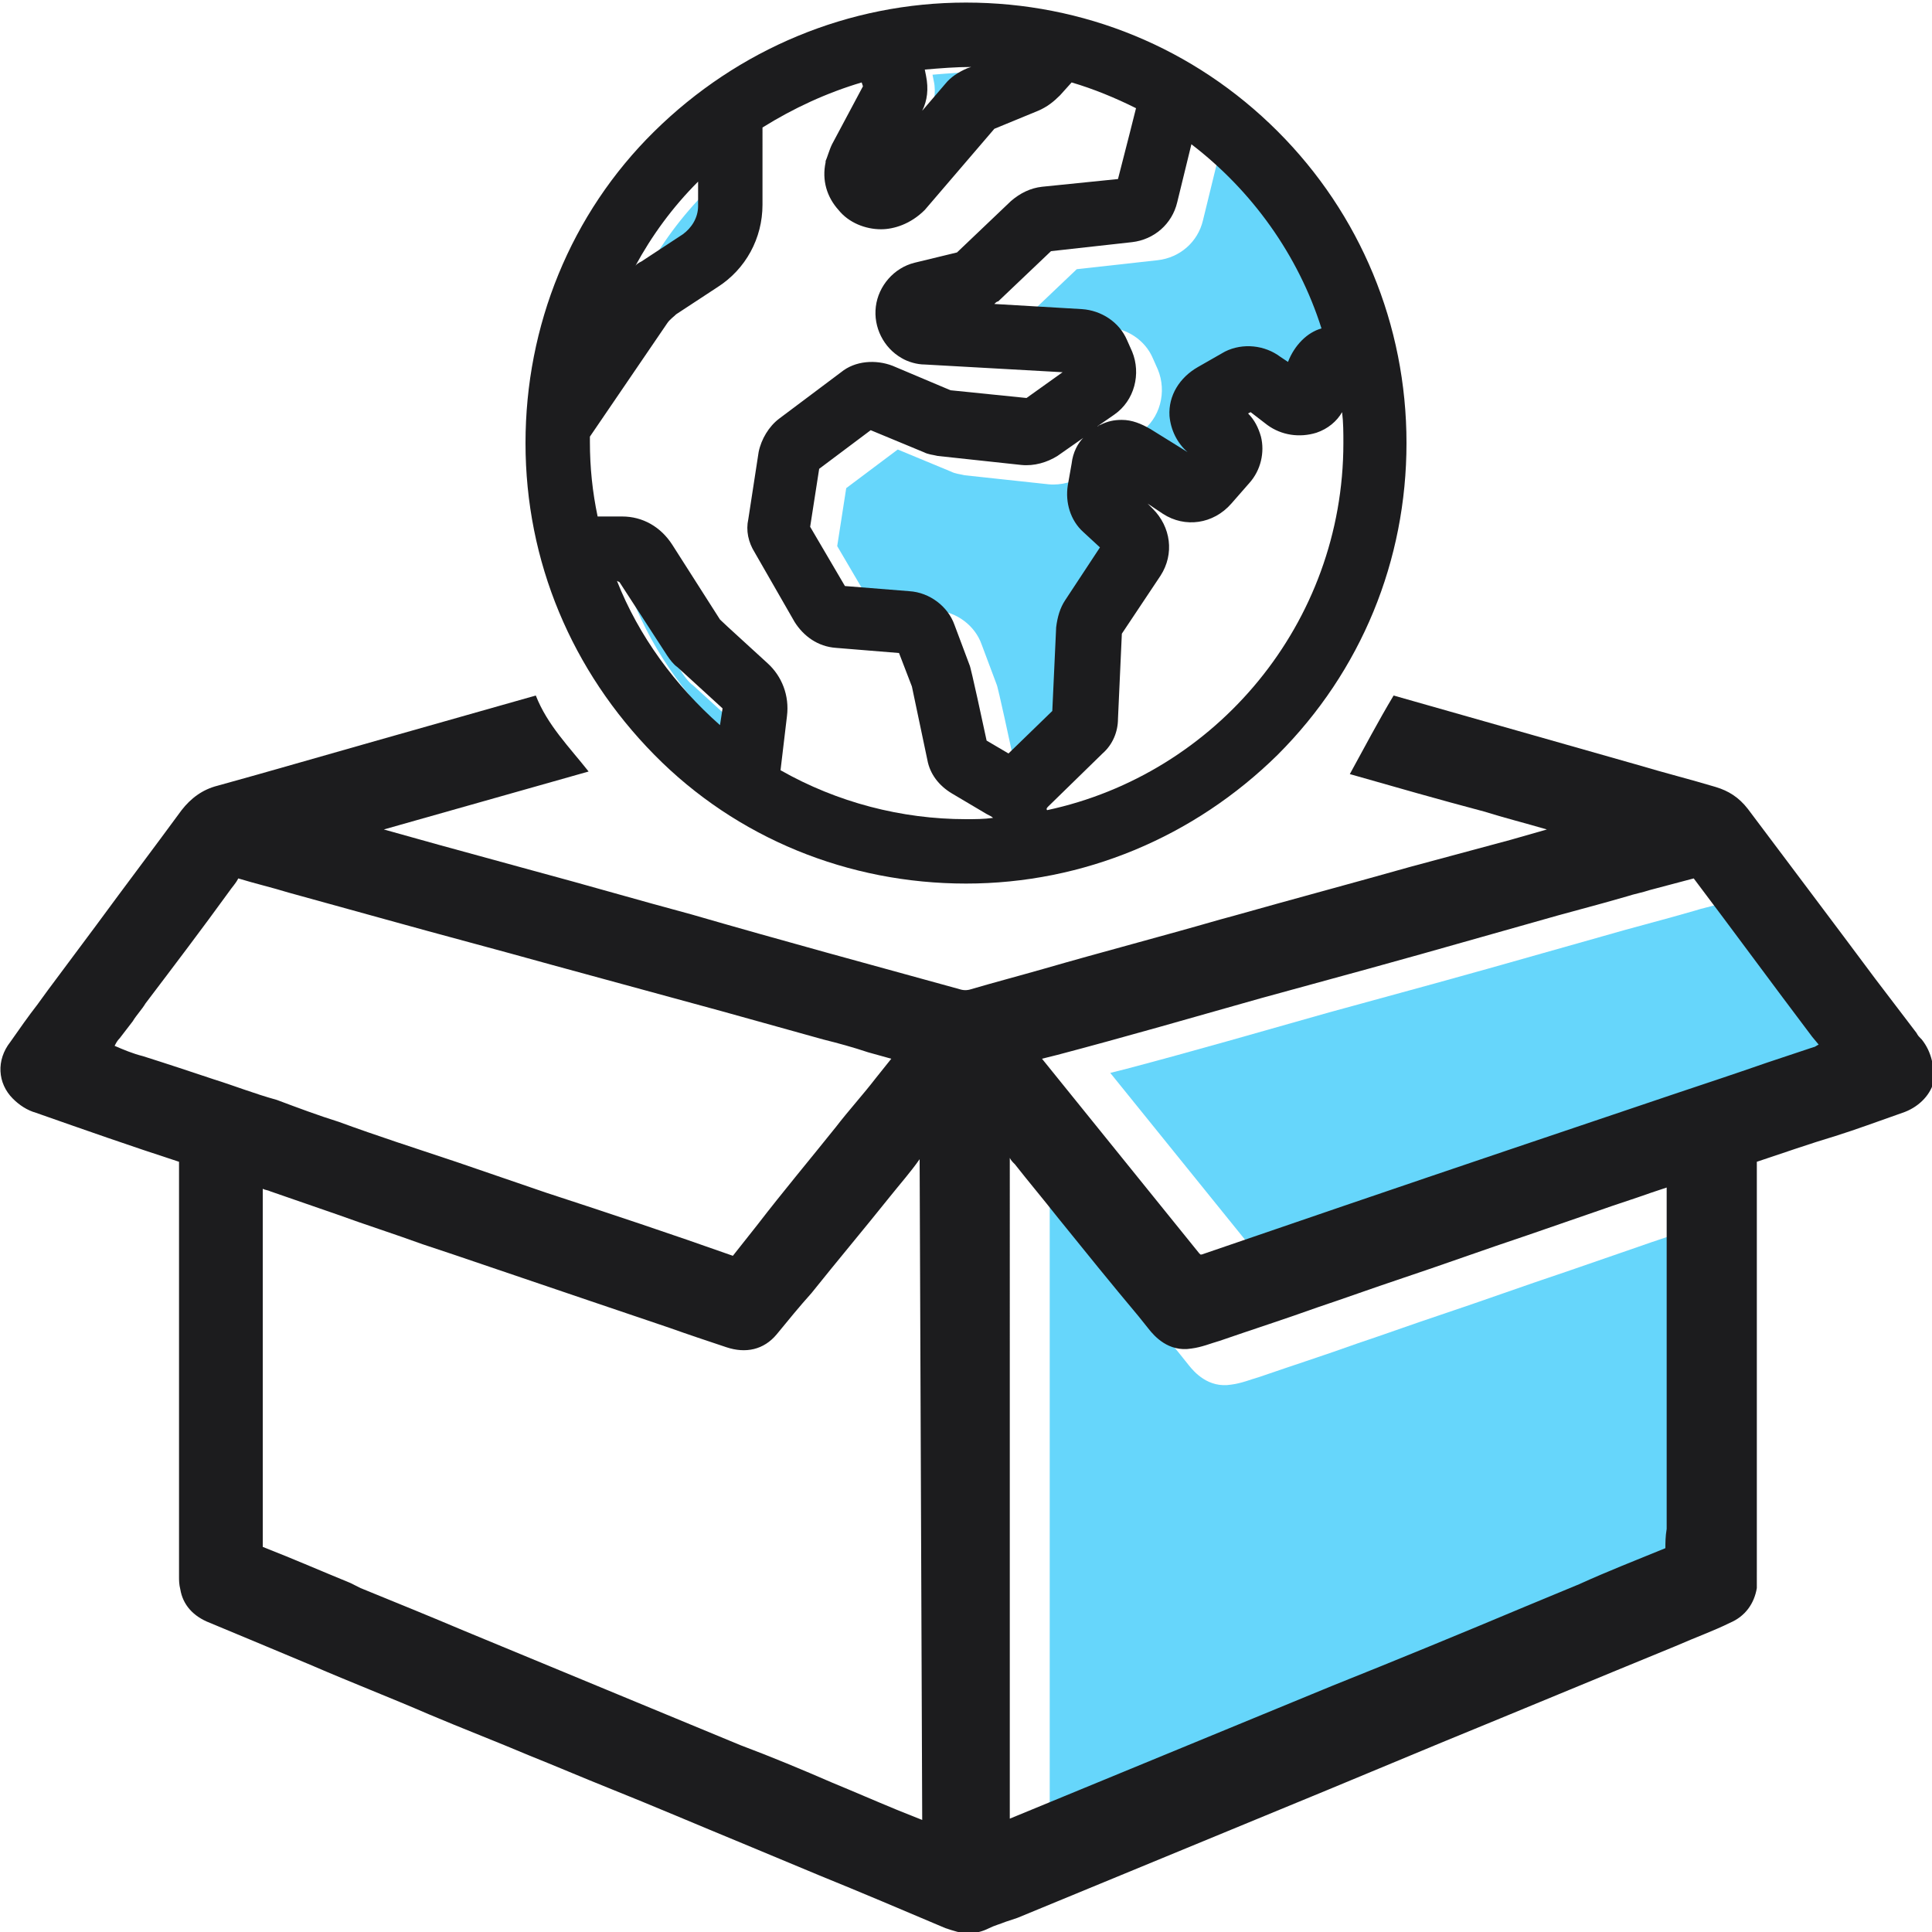
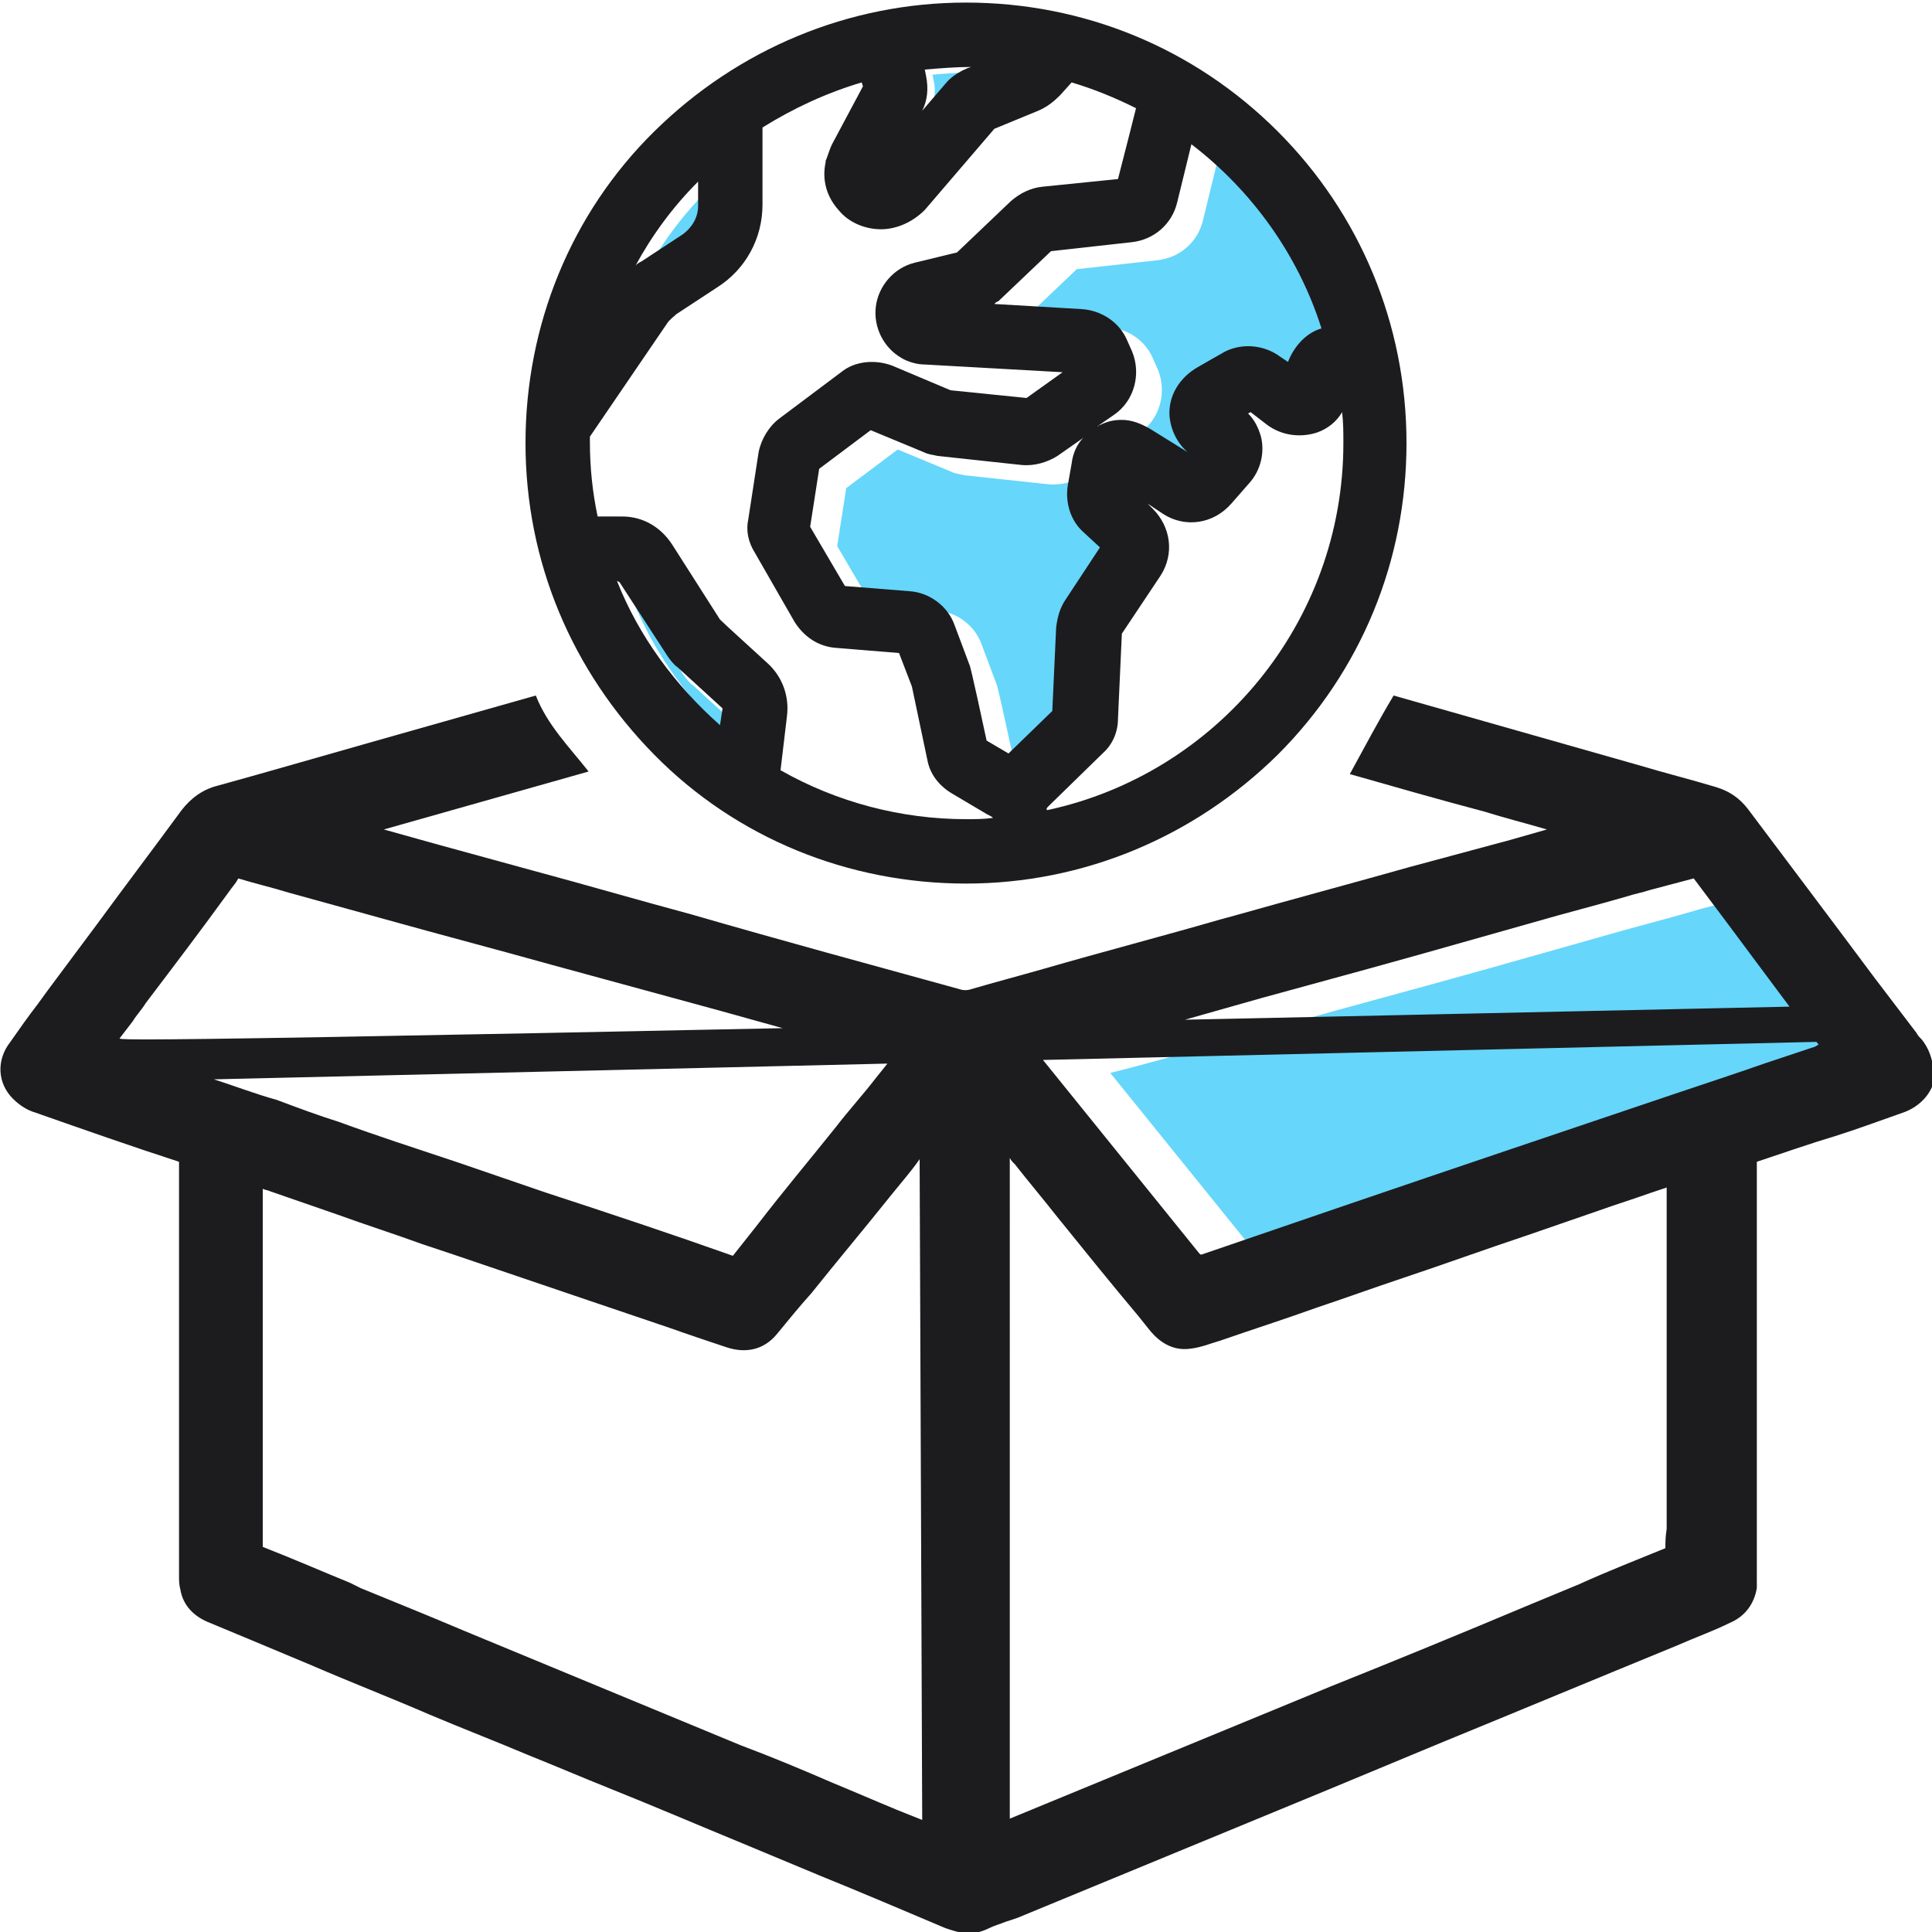
<svg xmlns="http://www.w3.org/2000/svg" version="1.1" id="Capa_1" x="0px" y="0px" viewBox="0 0 150 150" style="enable-background:new 0 0 150 150;" xml:space="preserve">
  <style type="text/css">
	.st0{opacity:0.6;fill:#00BBF9;enable-background:new    ;}
	.st1{fill:#1C1C1E;}
	.st2{opacity:0.6;}
	.st3{fill:#00BBF9;}
</style>
  <g>
    <path class="st0" d="M146.1,82.4l-3.6,1.2c-2.3,0.8-4.7,1.6-7.1,2.4c-8.6,2.9-17.2,5.8-25.7,8.7l-11.1,3.8c0,0-0.1,0-0.1,0   c0,0-0.1-0.1-0.1-0.1L86.2,83.3c0.4-0.1,0.8-0.2,1.2-0.3c5.3-1.4,10.5-2.9,15.8-4.4c5.5-1.5,11-3,16.6-4.6l4.6-1.3   c2.4-0.7,4.8-1.3,7.2-2c0.6-0.2,1.2-0.3,1.8-0.5c1.1-0.3,2.3-0.6,3.4-0.9c3.1,4.1,6.1,8.2,9.2,12.3l0.5,0.6   C146.2,82.4,146.1,82.4,146.1,82.4z" />
-     <path class="st0" d="M132.4,123c-2.2,0.9-4.5,1.8-6.7,2.8l-4.1,1.7c-5,2.1-10.1,4.2-15.1,6.2l-25,10.3V92.7   c0.1,0.2,0.2,0.3,0.4,0.5c1.1,1.4,2.2,2.7,3.3,4.1c2.1,2.6,4.2,5.2,6.3,7.7l0.8,1c0.4,0.5,1.5,1.8,3.3,1.5c0.8-0.1,1.5-0.4,2.2-0.6   c2.6-0.9,5.1-1.7,7.6-2.6c2.1-0.7,4.3-1.5,6.4-2.2c3.3-1.1,6.6-2.3,9.9-3.4l5.5-1.9c1.4-0.5,2.7-0.9,4.1-1.4l1.2-0.4l0,26.5   C132.4,122.1,132.4,122.5,132.4,123z" />
-     <path class="st1" d="M149.2,80.7l-0.1-0.1c-0.1-0.1-0.2-0.2-0.3-0.4l-3.2-4.2c-3.2-4.3-6.6-8.8-9.9-13.2c-0.7-0.9-1.5-1.4-2.5-1.7   c-2-0.6-4-1.1-6-1.7L108.2,54c-1.2,2-2.3,4.1-3.4,6.1c3.5,1,7,2,10.4,2.9c1.6,0.5,3.2,0.9,4.9,1.4l-2.8,0.8   c-2.6,0.7-5.2,1.4-7.8,2.1c-4.6,1.3-9.1,2.5-13.7,3.8l-1.1,0.3c-4.5,1.3-9.1,2.5-13.6,3.8c-2.1,0.6-4,1.1-5.7,1.6   c-0.3,0.1-0.6,0.1-0.9,0c-6.9-1.9-13.9-3.8-20.8-5.8c-4.1-1.1-8.2-2.3-12.3-3.4l-7.3-2c-1.4-0.4-2.9-0.8-4.3-1.2l15.9-4.5   c-1.5-1.9-3.2-3.6-4.1-5.9l-12.7,3.6c-3.9,1.1-8,2.3-12,3.4c-1.2,0.3-2.1,1-2.8,1.9c-2.2,3-4.4,5.9-6.6,8.9l-3.8,5.1   c-0.3,0.4-0.5,0.7-0.8,1.1c-0.7,0.9-1.4,1.9-2.1,2.9c-1.1,1.4-1,3.2,0.2,4.4c0.5,0.5,1.1,0.9,1.8,1.1c3.7,1.3,7.4,2.6,11.1,3.8   c0,4.4,0,8.9,0,13.3v2.7c0,0,0,0.1,0,0.1v2.6c0,4.5,0,8.9,0,13.4v0.1c0,0.3,0,0.6,0.1,1c0.2,1.2,1,2.1,2.3,2.6   c1.2,0.5,2.4,1,3.6,1.5l4.3,1.8c3,1.3,6.1,2.5,9.1,3.8c2.6,1.1,5.2,2.1,7.8,3.2c2,0.8,4.1,1.7,6.1,2.5c3.5,1.4,7,2.9,10.4,4.3   l6,2.5c3.2,1.3,6.5,2.7,9.8,4.1c0.6,0.2,1.2,0.4,1.7,0.4c0.6,0,1.1-0.1,1.7-0.4c0.4-0.2,0.8-0.3,1.3-0.5c0.3-0.1,0.6-0.2,0.9-0.3   c8-3.3,16-6.6,24-9.9l8.9-3.7c6.1-2.5,12.1-5,18.2-7.5c1.6-0.7,3-1.2,4.2-1.8c1.2-0.5,1.9-1.5,2.1-2.7c0-0.3,0-0.7,0-0.9V122   c0-10.6,0-21.2,0-31.8c2.1-0.7,4.1-1.4,6.1-2c1.6-0.5,3.2-1.1,5.2-1.8c1.2-0.4,2.1-1.3,2.4-2.3C150.2,82.9,150,81.7,149.2,80.7z    M16.6,83.8c-1.8-0.6-3.6-1.2-5.5-1.8c-0.8-0.2-1.5-0.5-2.2-0.8C9,81,9.1,80.8,9.3,80.6c0.3-0.4,0.7-0.9,1-1.3   c0.3-0.5,0.7-0.9,1-1.4c2.2-2.9,4.4-5.8,6.5-8.7c0.2-0.3,0.5-0.6,0.7-1c1.3,0.4,2.6,0.7,3.9,1.1l7.6,2.1c4.3,1.2,8.5,2.3,12.8,3.5   c4.4,1.2,8.8,2.4,13.2,3.6l7.9,2.2c1.2,0.3,2.3,0.6,3.5,1l1.8,0.5c-0.4,0.5-0.8,1-1.2,1.5c-1,1.3-2.1,2.5-3.1,3.8   c-2,2.5-4.1,5-6.1,7.6l-1.9,2.4c-4.8-1.7-9.6-3.3-14.5-4.9l-7-2.4c-3-1-6.1-2-9.1-3.1c-1.6-0.5-3.2-1.1-4.8-1.7   C19.7,84.9,18.2,84.3,16.6,83.8z M71.6,141.3l-2-0.8c-1.7-0.7-3.3-1.4-5-2.1c-2.3-1-4.7-2-7.1-2.9l-21.5-8.9   c-2.6-1.1-5.3-2.2-8-3.3l-0.8-0.4c-2.2-0.9-4.5-1.9-6.8-2.8c0-1.4,0-2.9,0-4.2c0-0.5,0-1.1,0-1.6V92.3c0.2,0.1,0.4,0.1,0.6,0.2   l5.2,1.8c2.2,0.8,4.4,1.5,6.6,2.3l2.4,0.8c3.5,1.2,7.1,2.4,10.6,3.6c2.1,0.7,4.1,1.4,6.2,2.1c1.4,0.5,2.9,1,4.4,1.5   c1.5,0.5,2.9,0.2,3.9-1c0.9-1.1,1.8-2.2,2.7-3.2c2-2.5,4.1-5,6.1-7.5c0.8-1,1.6-1.9,2.3-2.9L71.6,141.3L71.6,141.3z M129.3,120.2   c-2.2,0.9-4.5,1.8-6.7,2.8l-4.1,1.7c-5,2.1-10.1,4.2-15.1,6.2l-25,10.3V89.9c0.1,0.2,0.2,0.3,0.4,0.5c1.1,1.4,2.2,2.7,3.3,4.1   c2.1,2.6,4.2,5.2,6.3,7.7l0.8,1c0.4,0.5,1.5,1.8,3.3,1.5c0.8-0.1,1.5-0.4,2.2-0.6c2.6-0.9,5.1-1.7,7.6-2.6c2.1-0.7,4.3-1.5,6.4-2.2   c3.3-1.1,6.6-2.3,9.9-3.4l5.5-1.9c1.4-0.5,2.7-0.9,4.1-1.4l1.2-0.4l0,26.5C129.3,119.3,129.3,119.8,129.3,120.2z M140.8,81.3   l-3.6,1.2c-2.3,0.8-4.7,1.6-7.1,2.4c-8.6,2.9-17.2,5.8-25.7,8.7l-11.1,3.8c0,0-0.1,0-0.1,0c0,0-0.1-0.1-0.1-0.1L80.9,82.2   c0.4-0.1,0.8-0.2,1.2-0.3c5.3-1.4,10.5-2.9,15.8-4.4c5.5-1.5,11-3,16.6-4.6l4.6-1.3c2.4-0.7,4.8-1.3,7.2-2c0.6-0.2,1.2-0.3,1.8-0.5   c1.1-0.3,2.3-0.6,3.4-0.9c3.1,4.1,6.1,8.2,9.2,12.3l0.5,0.6C141,81.2,140.9,81.3,140.8,81.3z" />
+     <path class="st1" d="M149.2,80.7l-0.1-0.1c-0.1-0.1-0.2-0.2-0.3-0.4l-3.2-4.2c-3.2-4.3-6.6-8.8-9.9-13.2c-0.7-0.9-1.5-1.4-2.5-1.7   c-2-0.6-4-1.1-6-1.7L108.2,54c-1.2,2-2.3,4.1-3.4,6.1c3.5,1,7,2,10.4,2.9c1.6,0.5,3.2,0.9,4.9,1.4l-2.8,0.8   c-2.6,0.7-5.2,1.4-7.8,2.1c-4.6,1.3-9.1,2.5-13.7,3.8l-1.1,0.3c-4.5,1.3-9.1,2.5-13.6,3.8c-2.1,0.6-4,1.1-5.7,1.6   c-0.3,0.1-0.6,0.1-0.9,0c-6.9-1.9-13.9-3.8-20.8-5.8c-4.1-1.1-8.2-2.3-12.3-3.4l-7.3-2c-1.4-0.4-2.9-0.8-4.3-1.2l15.9-4.5   c-1.5-1.9-3.2-3.6-4.1-5.9l-12.7,3.6c-3.9,1.1-8,2.3-12,3.4c-1.2,0.3-2.1,1-2.8,1.9c-2.2,3-4.4,5.9-6.6,8.9l-3.8,5.1   c-0.3,0.4-0.5,0.7-0.8,1.1c-0.7,0.9-1.4,1.9-2.1,2.9c-1.1,1.4-1,3.2,0.2,4.4c0.5,0.5,1.1,0.9,1.8,1.1c3.7,1.3,7.4,2.6,11.1,3.8   c0,4.4,0,8.9,0,13.3v2.7c0,0,0,0.1,0,0.1v2.6c0,4.5,0,8.9,0,13.4v0.1c0,0.3,0,0.6,0.1,1c0.2,1.2,1,2.1,2.3,2.6   c1.2,0.5,2.4,1,3.6,1.5l4.3,1.8c3,1.3,6.1,2.5,9.1,3.8c2.6,1.1,5.2,2.1,7.8,3.2c2,0.8,4.1,1.7,6.1,2.5c3.5,1.4,7,2.9,10.4,4.3   l6,2.5c3.2,1.3,6.5,2.7,9.8,4.1c0.6,0.2,1.2,0.4,1.7,0.4c0.6,0,1.1-0.1,1.7-0.4c0.4-0.2,0.8-0.3,1.3-0.5c0.3-0.1,0.6-0.2,0.9-0.3   c8-3.3,16-6.6,24-9.9l8.9-3.7c6.1-2.5,12.1-5,18.2-7.5c1.6-0.7,3-1.2,4.2-1.8c1.2-0.5,1.9-1.5,2.1-2.7c0-0.3,0-0.7,0-0.9V122   c0-10.6,0-21.2,0-31.8c2.1-0.7,4.1-1.4,6.1-2c1.6-0.5,3.2-1.1,5.2-1.8c1.2-0.4,2.1-1.3,2.4-2.3C150.2,82.9,150,81.7,149.2,80.7z    c-1.8-0.6-3.6-1.2-5.5-1.8c-0.8-0.2-1.5-0.5-2.2-0.8C9,81,9.1,80.8,9.3,80.6c0.3-0.4,0.7-0.9,1-1.3   c0.3-0.5,0.7-0.9,1-1.4c2.2-2.9,4.4-5.8,6.5-8.7c0.2-0.3,0.5-0.6,0.7-1c1.3,0.4,2.6,0.7,3.9,1.1l7.6,2.1c4.3,1.2,8.5,2.3,12.8,3.5   c4.4,1.2,8.8,2.4,13.2,3.6l7.9,2.2c1.2,0.3,2.3,0.6,3.5,1l1.8,0.5c-0.4,0.5-0.8,1-1.2,1.5c-1,1.3-2.1,2.5-3.1,3.8   c-2,2.5-4.1,5-6.1,7.6l-1.9,2.4c-4.8-1.7-9.6-3.3-14.5-4.9l-7-2.4c-3-1-6.1-2-9.1-3.1c-1.6-0.5-3.2-1.1-4.8-1.7   C19.7,84.9,18.2,84.3,16.6,83.8z M71.6,141.3l-2-0.8c-1.7-0.7-3.3-1.4-5-2.1c-2.3-1-4.7-2-7.1-2.9l-21.5-8.9   c-2.6-1.1-5.3-2.2-8-3.3l-0.8-0.4c-2.2-0.9-4.5-1.9-6.8-2.8c0-1.4,0-2.9,0-4.2c0-0.5,0-1.1,0-1.6V92.3c0.2,0.1,0.4,0.1,0.6,0.2   l5.2,1.8c2.2,0.8,4.4,1.5,6.6,2.3l2.4,0.8c3.5,1.2,7.1,2.4,10.6,3.6c2.1,0.7,4.1,1.4,6.2,2.1c1.4,0.5,2.9,1,4.4,1.5   c1.5,0.5,2.9,0.2,3.9-1c0.9-1.1,1.8-2.2,2.7-3.2c2-2.5,4.1-5,6.1-7.5c0.8-1,1.6-1.9,2.3-2.9L71.6,141.3L71.6,141.3z M129.3,120.2   c-2.2,0.9-4.5,1.8-6.7,2.8l-4.1,1.7c-5,2.1-10.1,4.2-15.1,6.2l-25,10.3V89.9c0.1,0.2,0.2,0.3,0.4,0.5c1.1,1.4,2.2,2.7,3.3,4.1   c2.1,2.6,4.2,5.2,6.3,7.7l0.8,1c0.4,0.5,1.5,1.8,3.3,1.5c0.8-0.1,1.5-0.4,2.2-0.6c2.6-0.9,5.1-1.7,7.6-2.6c2.1-0.7,4.3-1.5,6.4-2.2   c3.3-1.1,6.6-2.3,9.9-3.4l5.5-1.9c1.4-0.5,2.7-0.9,4.1-1.4l1.2-0.4l0,26.5C129.3,119.3,129.3,119.8,129.3,120.2z M140.8,81.3   l-3.6,1.2c-2.3,0.8-4.7,1.6-7.1,2.4c-8.6,2.9-17.2,5.8-25.7,8.7l-11.1,3.8c0,0-0.1,0-0.1,0c0,0-0.1-0.1-0.1-0.1L80.9,82.2   c0.4-0.1,0.8-0.2,1.2-0.3c5.3-1.4,10.5-2.9,15.8-4.4c5.5-1.5,11-3,16.6-4.6l4.6-1.3c2.4-0.7,4.8-1.3,7.2-2c0.6-0.2,1.2-0.3,1.8-0.5   c1.1-0.3,2.3-0.6,3.4-0.9c3.1,4.1,6.1,8.2,9.2,12.3l0.5,0.6C141,81.2,140.9,81.3,140.8,81.3z" />
    <g>
      <g class="st2">
        <path class="st3" d="M49.3,46.6l3.7,5.7c0.2,0.3,0.5,0.7,0.8,0.9l3.5,3.2l-0.2,1.3c-3.5-3.1-6.3-6.9-8-11.2L49.3,46.6L49.3,46.6z     " />
        <path class="st3" d="M54.8,16.7c0,0.9-0.5,1.7-1.2,2.2L50.5,21c-0.2,0.1-0.4,0.2-0.5,0.4c1.3-2.4,2.9-4.6,4.9-6.6V16.7z" />
        <path class="st3" d="M72.5,6.3l-0.1-0.5c1.2-0.1,2.4-0.2,3.6-0.2l-0.3,0.1C75,6,74.4,6.4,73.9,6.9L72.1,9     C72.5,8.2,72.7,7.2,72.5,6.3z" />
        <path class="st3" d="M85.3,37.5L85,39.2c-0.2,1.3,0.2,2.7,1.2,3.6l1.3,1.2l-2.7,4.1c-0.4,0.6-0.6,1.3-0.7,2.1l-0.3,6.5l-3.4,3.3     l-1.7-1c-1.2-5.6-1.3-5.8-1.3-5.8l-1.2-3.2c-0.5-1.4-1.9-2.5-3.5-2.6l-5-0.4l-2.7-4.6l0.7-4.5l4-3l4.1,1.7     c0.4,0.2,0.7,0.2,1.1,0.3l6.5,0.7c1,0.1,2-0.2,2.8-0.7l2-1.4C85.8,35.8,85.4,36.6,85.3,37.5z" />
        <path class="st3" d="M102.1,29.5l-0.6-0.4c-1.2-0.9-2.9-1.1-4.3-0.4l-2.2,1.2c-1.4,0.8-2.3,2.2-2.2,3.8c0.1,1.1,0.6,2.1,1.4,2.8     l-2.9-1.8c-0.7-0.4-1.4-0.7-2.2-0.7c-0.6,0-1.1,0.1-1.7,0.4c-0.1,0-0.1,0.1-0.2,0.1l1.3-0.9c1.6-1.1,2.1-3.2,1.4-4.9l-0.4-0.9     c-0.6-1.4-2-2.3-3.5-2.4l-6.8-0.4c0.1-0.1,0.2-0.2,0.3-0.2l4.1-3.9l6.3-0.7c1.7-0.2,3.1-1.4,3.5-3.1l1.1-4.5     c4.7,3.6,8.3,8.6,10.1,14.3C103.6,27.3,102.6,28.3,102.1,29.5z" />
      </g>
      <path class="st1" d="M99.2,10.2c-6.5-6.5-15.1-10-24.2-10s-17.7,3.6-24.2,10s-10,15.1-10,24.2c0,9.2,3.6,17.7,10,24.2    s15.1,10,24.2,10s17.7-3.6,24.2-10c6.5-6.5,10-15.1,10-24.2C109.2,25.2,105.6,16.6,99.2,10.2z M59.6,51.5c-1.3-1.2-3.3-3-3.7-3.4    l-3.7-5.8c-0.9-1.4-2.3-2.2-3.9-2.2h-1.9c-0.4-1.9-0.6-3.8-0.6-5.8c0-0.2,0-0.3,0-0.4l6-8.8c0.2-0.3,0.5-0.5,0.7-0.7l3.2-2.1    c2.2-1.4,3.5-3.8,3.5-6.4V9.9c2.4-1.5,5-2.7,7.7-3.5l0.1,0.3l-2.4,4.5c-0.2,0.4-0.4,1.1-0.5,1.3c0,0,0,0,0,0.1    c-0.3,1.4,0.1,2.7,1,3.7c0.8,1,2.1,1.5,3.3,1.5c1,0,2.3-0.4,3.4-1.5l5.4-6.3l3.4-1.4c0.7-0.3,1.2-0.7,1.7-1.2l0.9-1    c1.7,0.5,3.4,1.2,5,2c-0.2,0.8-0.6,2.4-1.4,5.5l-5.9,0.6c-0.9,0.1-1.7,0.5-2.4,1.1l-4.2,4L71,20.4c-1.6,0.4-2.8,1.8-3,3.4    c-0.2,1.6,0.6,3.2,2,4c0.5,0.3,1.2,0.5,1.8,0.5l10.7,0.6l-2.8,2l-5.9-0.6l-4.5-1.9c-1.3-0.5-2.9-0.4-4,0.5l-4.8,3.6    c-0.8,0.6-1.4,1.6-1.6,2.6l-0.8,5.2c-0.2,0.9,0,1.8,0.5,2.6l3.1,5.4c0.7,1.1,1.8,1.9,3.2,2l4.9,0.4l1,2.6L72,59    c0.2,1.1,0.9,2,1.9,2.6l2.7,1.6c0.2,0.1,0.4,0.2,0.5,0.3c-0.7,0.1-1.4,0.1-2.1,0.1c-5,0-10-1.3-14.4-3.8l0.5-4.2    C61.3,54,60.7,52.5,59.6,51.5z M48.1,45.2l3.7,5.7c0.2,0.3,0.5,0.7,0.8,0.9l3.5,3.2l-0.2,1.3c-3.5-3.1-6.3-6.9-8-11.2L48.1,45.2    L48.1,45.2z M54.2,16c0,0.9-0.5,1.7-1.2,2.2l-3.2,2.1c-0.2,0.1-0.4,0.2-0.5,0.4c1.3-2.4,2.9-4.6,4.9-6.6V16z M71.9,5.9l-0.1-0.5    c1.2-0.1,2.4-0.2,3.6-0.2l-0.3,0.1c-0.7,0.3-1.3,0.7-1.7,1.2l-1.8,2.1C72,7.8,72.1,6.9,71.9,5.9z M83.2,36l-0.3,1.7    c-0.2,1.3,0.2,2.7,1.2,3.6l1.3,1.2l-2.7,4.1c-0.4,0.6-0.6,1.3-0.7,2.1l-0.3,6.5l-3.4,3.3l-1.7-1c-1.2-5.6-1.3-5.8-1.3-5.8    l-1.2-3.2c-0.5-1.4-1.9-2.5-3.5-2.6l-5-0.4l-2.7-4.6l0.7-4.5l4-3l4.1,1.7c0.4,0.2,0.7,0.2,1.1,0.3l6.5,0.7c1,0.1,2-0.2,2.8-0.7    l2-1.4C83.7,34.4,83.3,35.1,83.2,36z M100,28.1l-0.6-0.4c-1.2-0.9-2.9-1.1-4.3-0.4L93,28.5c-1.4,0.8-2.3,2.2-2.2,3.8    c0.1,1.1,0.6,2.1,1.4,2.8l-2.9-1.8c-0.7-0.4-1.4-0.7-2.2-0.7c-0.6,0-1.1,0.1-1.7,0.4c-0.1,0-0.1,0.1-0.2,0.1l1.3-0.9    c1.6-1.1,2.1-3.2,1.4-4.9l-0.4-0.9c-0.6-1.4-2-2.3-3.5-2.4l-6.8-0.4c0.1-0.1,0.2-0.2,0.3-0.2l4.1-3.9l6.3-0.7    c1.7-0.2,3.1-1.4,3.5-3.1l1.1-4.5c4.7,3.6,8.3,8.6,10.1,14.3C101.5,25.8,100.5,26.8,100,28.1z M81.4,62.6l4.2-4.1    c0.8-0.7,1.2-1.7,1.2-2.7l0.3-6.6l3-4.5c1.1-1.7,0.8-3.8-0.6-5.2l-0.4-0.4l1.2,0.8c1.7,1.1,3.9,0.8,5.3-0.8l1.4-1.6    c0.9-1,1.2-2.4,0.9-3.6c-0.2-0.7-0.5-1.3-1-1.8l0.2-0.1l1.3,1c1.1,0.8,2.5,1,3.8,0.6c0.9-0.3,1.6-0.9,2-1.6    c0.1,0.8,0.1,1.6,0.1,2.4c0,14-9.9,25.7-23,28.5C81.2,62.8,81.3,62.7,81.4,62.6z" />
    </g>
  </g>
</svg>